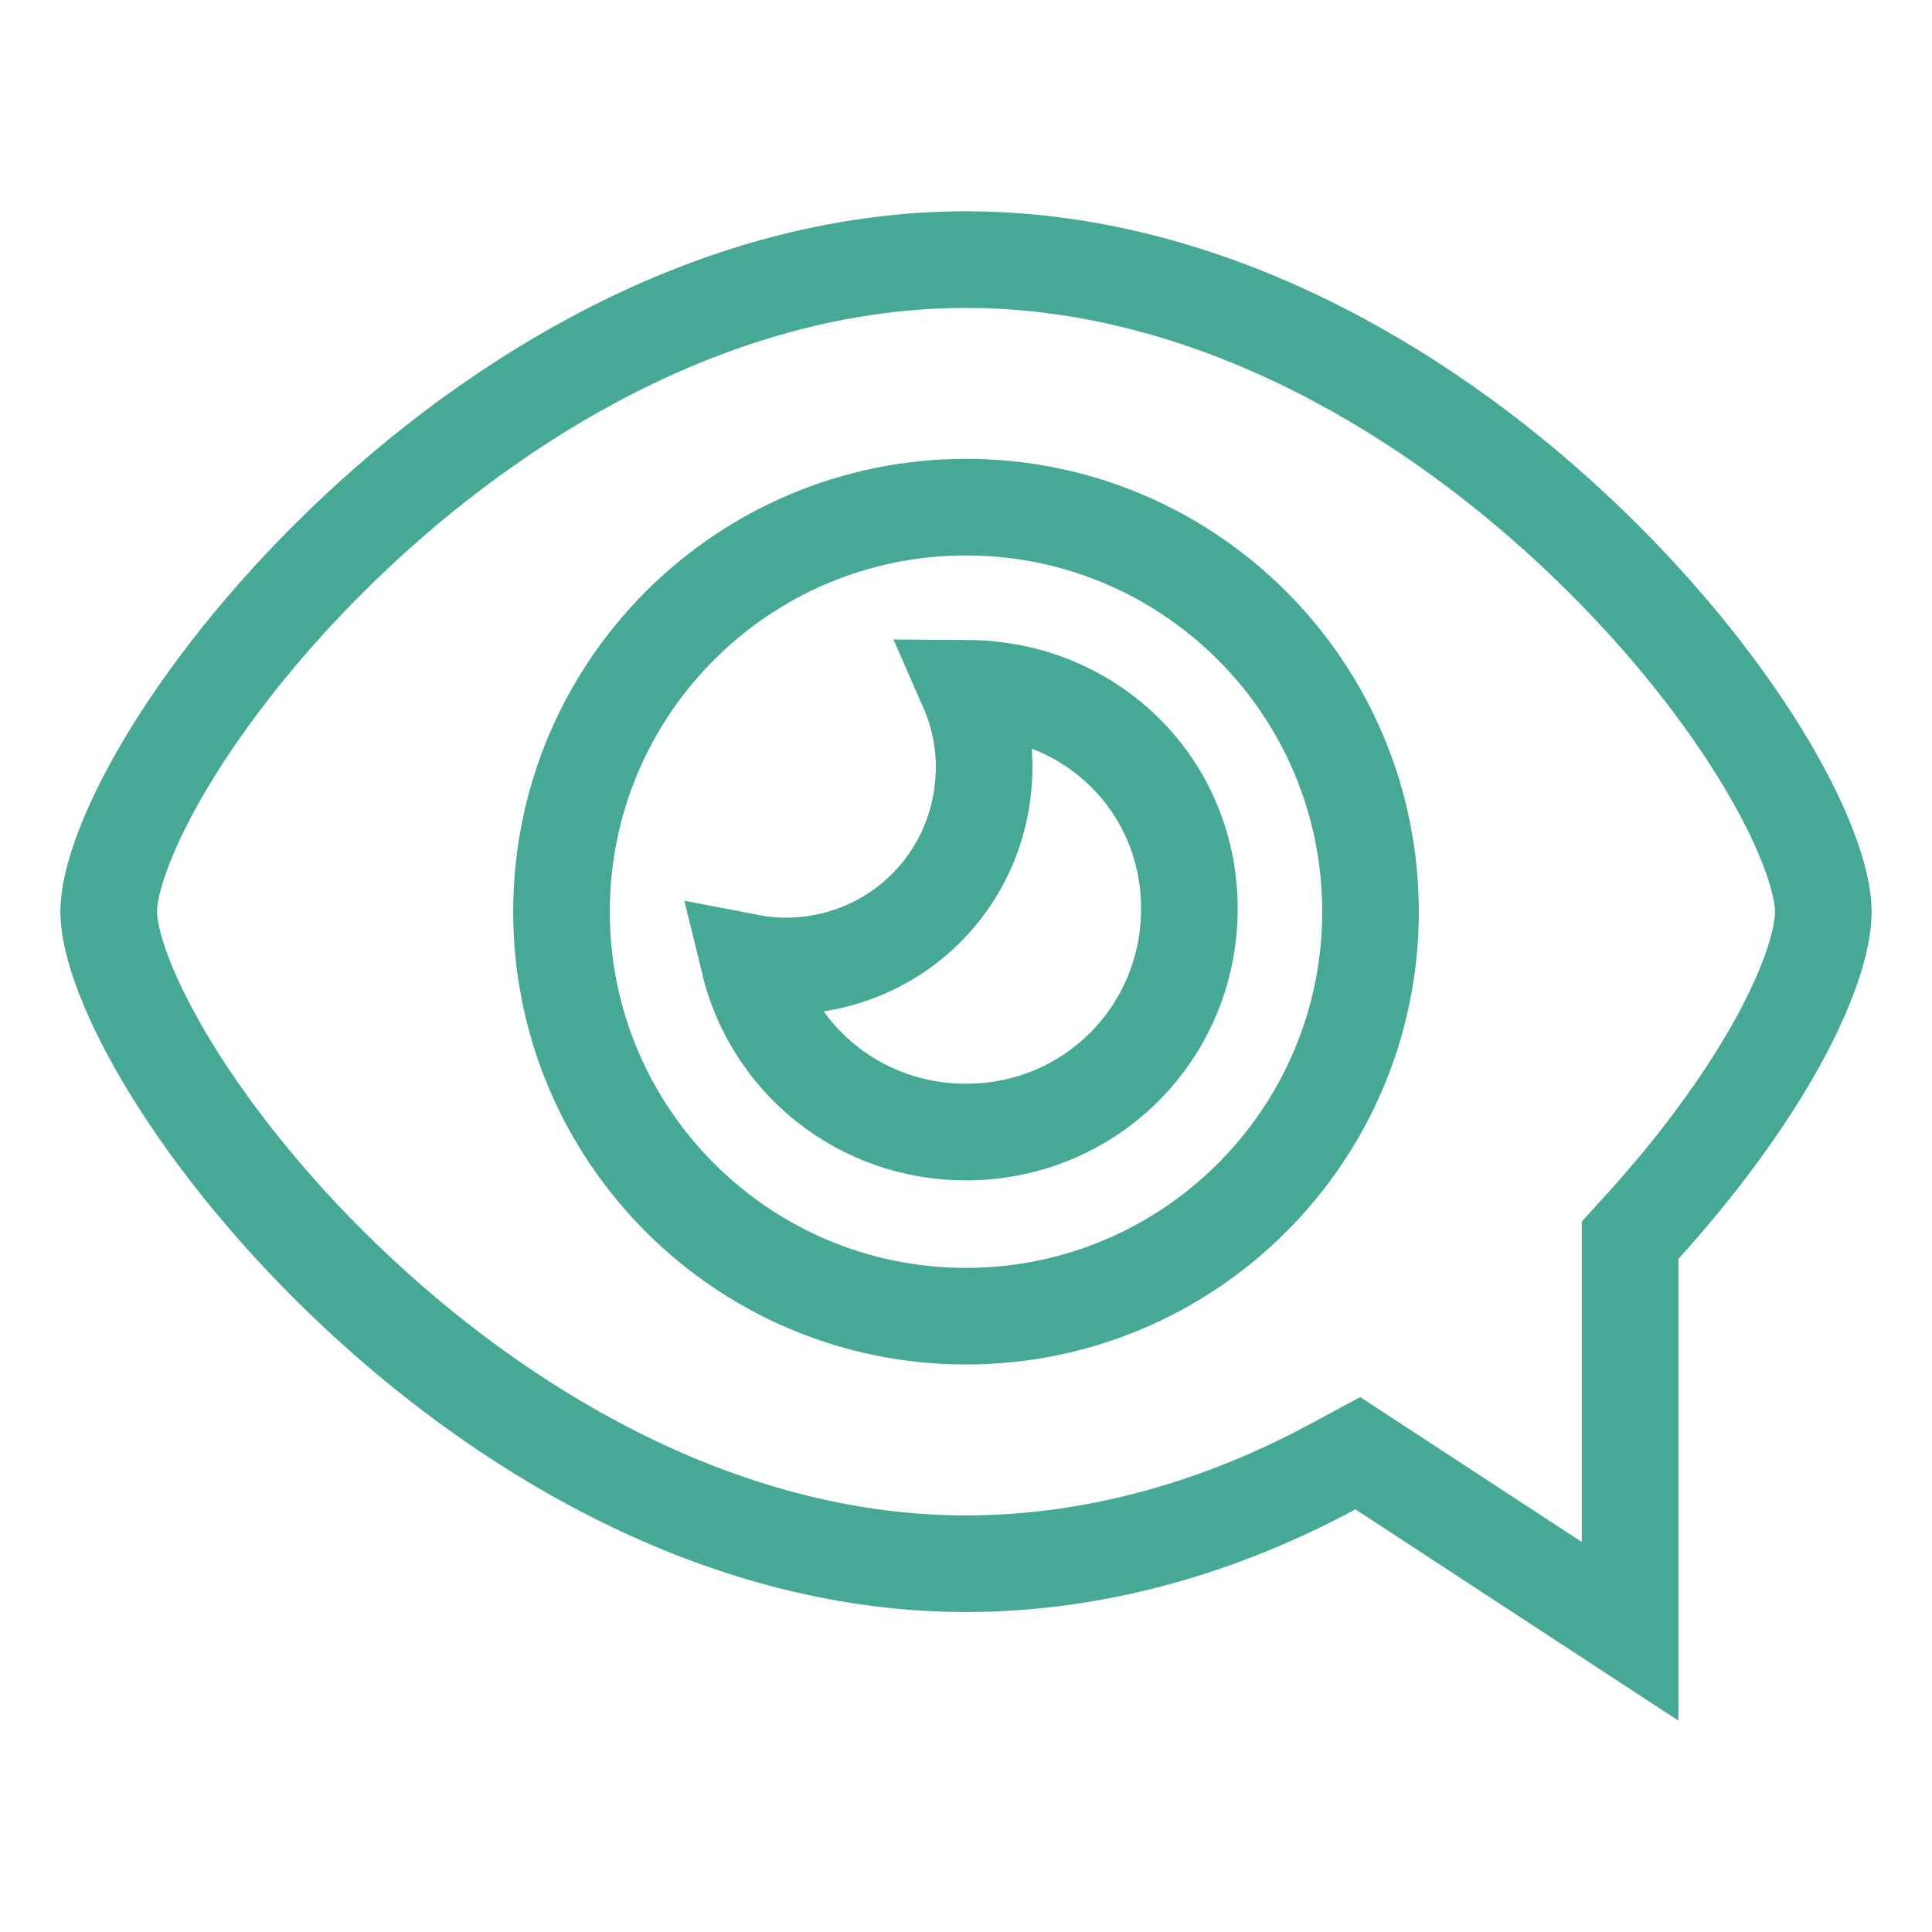
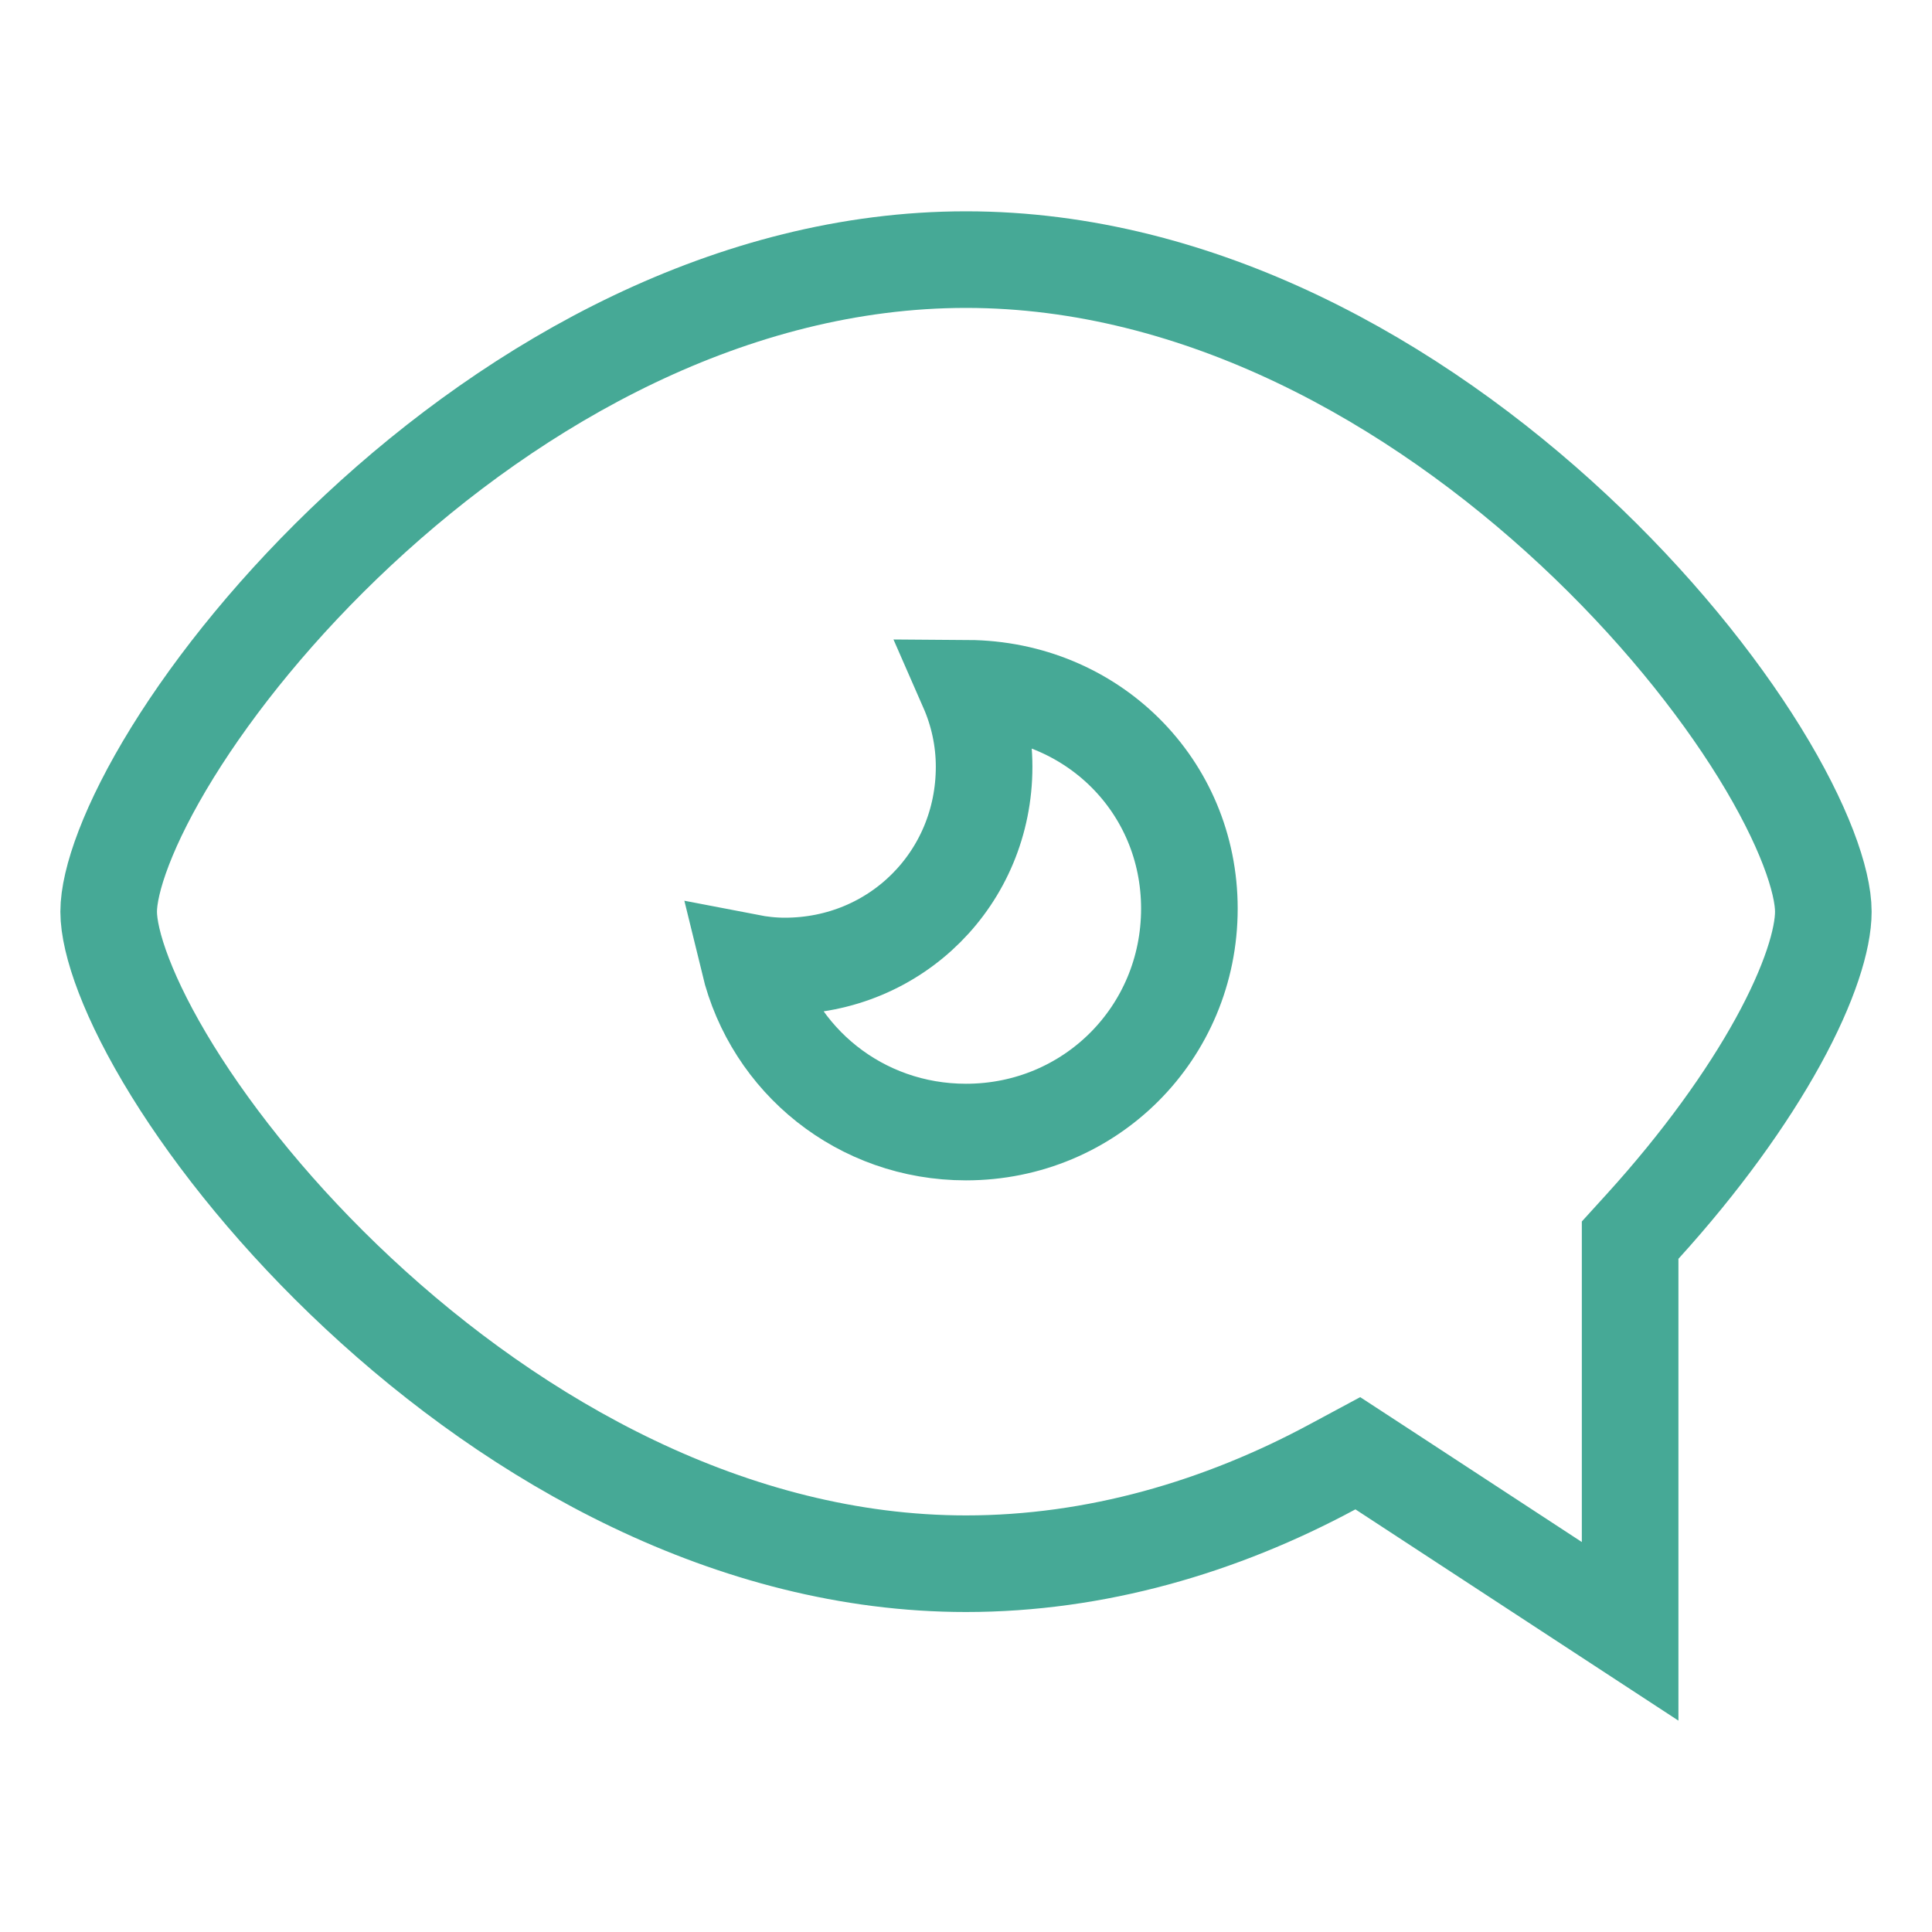
<svg xmlns="http://www.w3.org/2000/svg" width="40" height="40" viewBox="0 0 40 40" fill="none">
  <path d="M20 5.375C24.843 5.375 29.298 7.908 32.583 10.974C34.218 12.499 35.531 14.127 36.429 15.579C37.354 17.076 37.75 18.244 37.75 18.875C37.75 19.433 37.473 20.363 36.812 21.565C36.167 22.736 35.215 24.063 34.01 25.39L33.75 25.676V33.775L28.61 30.413L28.112 30.088L27.589 30.369C25.274 31.616 22.685 32.375 20 32.375C15.157 32.375 10.702 29.842 7.417 26.776C5.782 25.251 4.469 23.623 3.571 22.171C2.646 20.674 2.25 19.506 2.25 18.875C2.25 18.244 2.646 17.076 3.571 15.579C4.469 14.127 5.782 12.499 7.417 10.974C10.702 7.908 15.157 5.375 20 5.375Z" stroke="#46A996" stroke-width="2" />
-   <path d="M20 10.5C24.625 10.5 28.375 14.25 28.375 18.875C28.375 23.5 24.625 27.25 20 27.25C15.375 27.25 11.625 23.5 11.625 18.875C11.625 14.25 15.375 10.5 20 10.5Z" stroke="#46A996" stroke-width="2" />
  <path d="M20.033 14.25C22.605 14.267 24.625 16.265 24.625 18.812C24.625 21.385 22.573 23.438 20 23.438C17.812 23.438 16 21.953 15.508 19.926C15.746 19.972 15.993 20 16.25 20C18.552 20 20.375 18.177 20.375 15.875C20.375 15.304 20.253 14.752 20.033 14.25Z" stroke="#46A996" stroke-width="2" />
</svg>